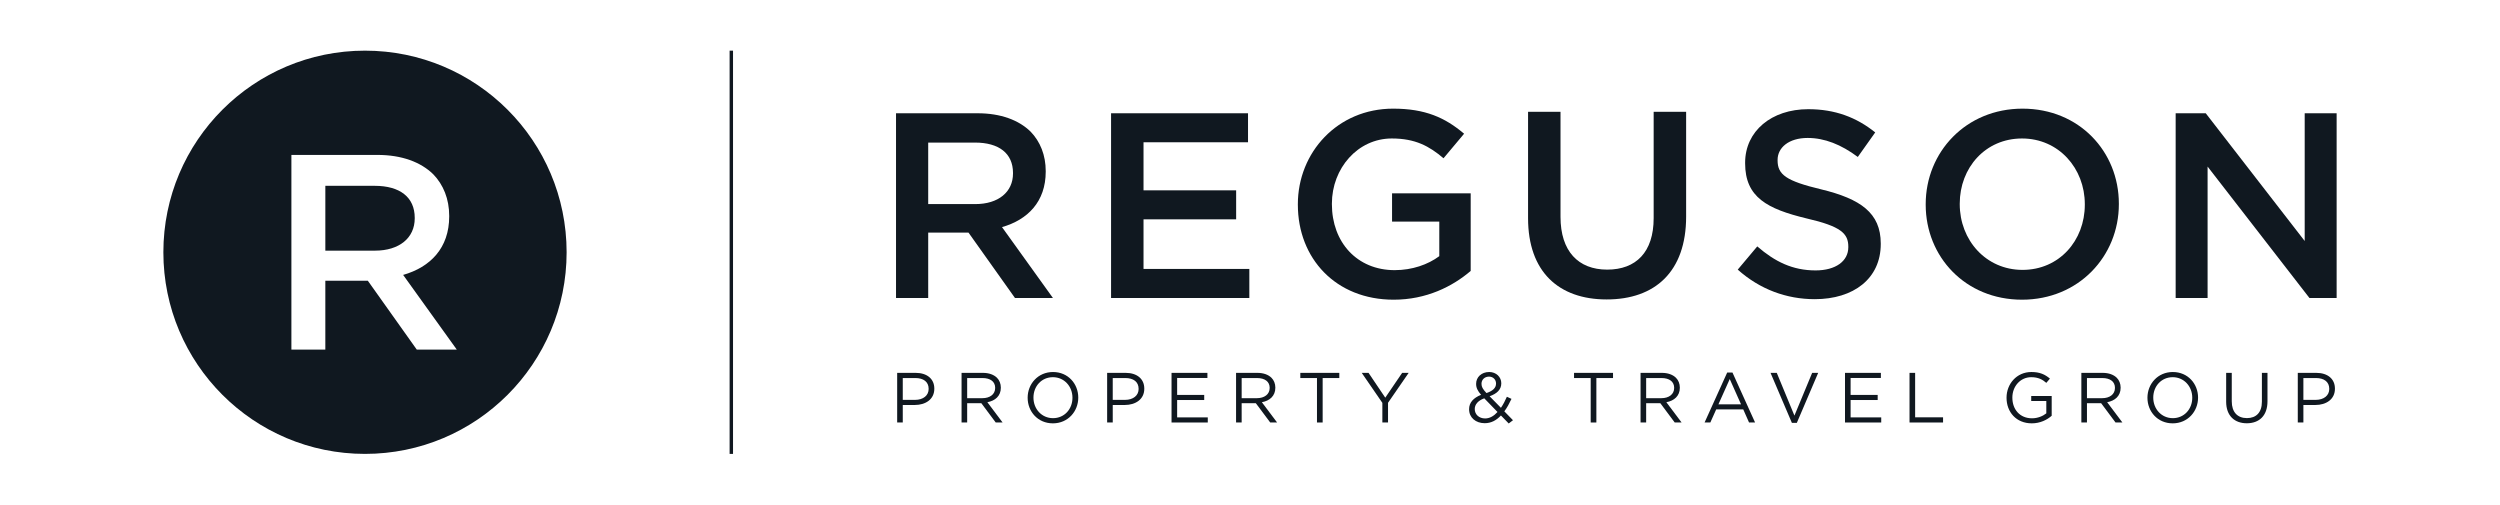
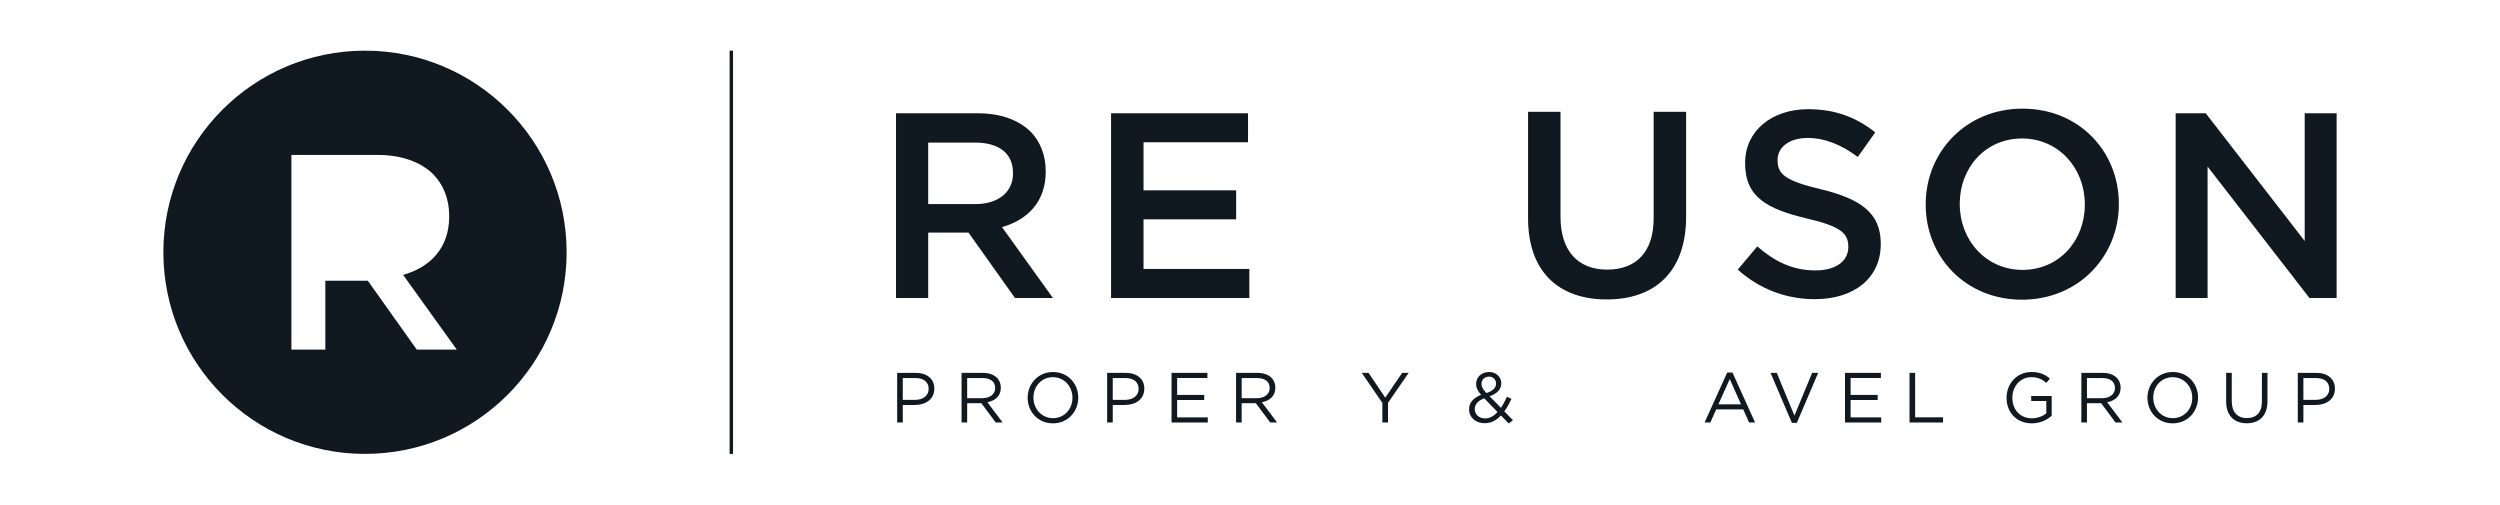
<svg xmlns="http://www.w3.org/2000/svg" version="1.1" id="Layer_1" x="0px" y="0px" viewBox="0 0 3378.55 681.85" style="enable-background:new 0 0 3378.55 681.85;" xml:space="preserve">
  <style type="text/css">
	.st0{fill:#101820;}
</style>
  <g>
    <rect x="986.01" y="68.45" class="st0" width="4.62" height="544.96" />
-     <path class="st0" d="M506.78,338.73h-67.11v-87.61h66.74c33.93,0,54.06,15.29,54.06,43.25v0.74   C560.46,321.58,539.59,338.73,506.78,338.73z" />
    <path class="st0" d="M493.26,68.45c-150.48,0-272.48,121.99-272.48,272.48S342.78,613.4,493.26,613.4s272.48-121.99,272.48-272.48   S643.75,68.45,493.26,68.45z M563.27,472.5l-66.19-93.12h-57.42v93.12h-45.86V209.36h116.33c32.81,0,58.53,9.68,75.31,26.09   c13.79,14.17,21.63,33.56,21.63,56.3v0.74c0,42.88-25.72,68.6-62.26,79.04l72.53,100.96H563.27z" />
    <path class="st0" d="M1545.38,363.46v-67.04h125.17V257.2h-125.17v-64.91h141.22v-39.23h-185.08v249.63h186.86v-39.23H1545.38z" />
-     <path class="st0" d="M1881.25,261.3v38.16h63.84v46.72c-15.33,11.41-36.73,18.9-60.27,18.9c-51,0-84.87-37.8-84.87-89.15v-0.71   c0-47.79,34.94-88.08,80.95-88.08c31.75,0,50.64,10.34,69.9,26.74l27.81-33.17c-25.68-21.75-52.43-33.88-95.93-33.88   c-75.24,0-128.73,59.2-128.73,129.1v0.71c0,72.75,51.36,128.38,129.45,128.38c44.23,0,79.53-17.82,104.12-38.87V261.3H1881.25z" />
    <path class="st0" d="M2234.79,151.12v143.71c0,46-23.89,69.54-62.76,69.54c-39.23,0-63.12-24.96-63.12-71.31V151.12h-43.86v143.71   c0,72.39,41.36,109.84,106.27,109.84c65.26,0,107.35-37.45,107.35-111.97V151.12H2234.79z" />
    <path class="st0" d="M2461.46,255.96c-47.78-11.42-59.19-19.97-59.19-39.22v-0.72c0-16.41,14.98-29.6,40.65-29.6   c22.82,0,45.29,8.92,67.75,25.68l23.54-33.17c-25.31-20.32-54.2-31.38-90.57-31.38c-49.57,0-85.24,29.6-85.24,72.39v0.71   c0,46,29.95,61.68,83.09,74.53c46.36,10.69,56.36,20.33,56.36,38.16v0.71c0,18.9-17.13,31.38-44.23,31.38   c-31.03,0-54.91-11.76-78.81-32.45l-26.38,31.38c29.95,26.74,65.98,39.94,104.13,39.94c52.42,0,89.14-27.81,89.14-74.54v-0.71   C2541.69,287.69,2514.25,268.79,2461.46,255.96z" />
    <path class="st0" d="M2733.3,146.83c-76.67,0-130.87,58.84-130.87,129.09v0.71c0,70.26,53.49,128.38,130.16,128.38   c76.67,0,130.88-58.84,130.88-129.1v-0.71C2863.46,204.96,2809.97,146.83,2733.3,146.83z M2817.46,276.64   c0,48.5-34.6,88.09-84.16,88.09c-49.57,0-84.87-40.29-84.87-88.8v-0.71c0-48.49,34.59-88.08,84.16-88.08   c49.57,0,84.87,40.3,84.87,88.79V276.64z" />
    <path class="st0" d="M3114.61,153.08v172.6l-133.72-172.6h-40.66v249.63h43.15v-177.6l137.65,177.6h36.74V153.08H3114.61z" />
    <path class="st0" d="M1354.14,306.92c34.67-9.91,59.07-34.31,59.07-74.98v-0.71c0-21.57-7.43-39.96-20.51-53.4   c-15.92-15.57-40.33-24.76-71.45-24.76h-110.35v249.63h43.5v-88.34h54.47l62.79,88.34h51.29L1354.14,306.92z M1254.39,275.8v-83.12   h63.31c32.19,0,51.29,14.5,51.29,41.03v0.71c0,25.12-19.81,41.39-50.94,41.39H1254.39z" />
    <g>
      <g>
        <path class="st0" d="M1237.55,503.9h-25.1v67.07h7.57V547.3h16.28c14.28,0,26.36-7.47,26.36-21.94v-0.2     C1262.66,511.95,1252.69,503.9,1237.55,503.9z M1254.99,525.65c0,8.81-7.28,14.75-18.4,14.75h-16.57v-29.51h16.96     c10.83,0,18.01,4.98,18.01,14.56V525.65z" />
        <path class="st0" d="M1334.34,543.56c10.54-1.92,18.21-8.43,18.21-19.55v-0.19c0-5.27-1.91-9.97-5.17-13.23     c-4.22-4.21-10.84-6.7-19.06-6.7h-28.85v67.07h7.58V544.9h19.15l19.45,26.06h9.29L1334.34,543.56z M1307.05,538.1v-27.2h20.69     c10.83,0,17.15,4.98,17.15,13.22v0.19c0,8.62-7.18,13.8-17.24,13.8H1307.05z" />
        <path class="st0" d="M1423.08,502.75c-20.4,0-34.29,16.19-34.29,34.68v0.2c0,18.48,13.7,34.49,34.1,34.49     c20.41,0,34.3-16.2,34.3-34.68v-0.19C1457.19,518.75,1443.49,502.75,1423.08,502.75z M1449.34,537.63     c0,15.23-10.92,27.49-26.26,27.49c-15.33,0-26.44-12.45-26.44-27.69v-0.19c0-15.24,10.92-27.5,26.25-27.5     c15.33,0,26.45,12.45,26.45,27.69V537.63z" />
        <path class="st0" d="M1521.32,503.9h-25.11v67.07h7.58V547.3h16.28c14.28,0,26.35-7.47,26.35-21.94v-0.2     C1546.42,511.95,1536.46,503.9,1521.32,503.9z M1538.75,525.65c0,8.81-7.27,14.75-18.4,14.75h-16.57v-29.51h16.95     c10.84,0,18.01,4.98,18.01,14.56V525.65z" />
        <path class="st0" d="M1590.81,564.06v-23.47h36.59v-6.89h-36.59v-22.9h40.91v-6.9h-48.48v67.07h48.97v-6.9H1590.81z" />
        <path class="st0" d="M1705.31,543.56c10.54-1.92,18.21-8.43,18.21-19.55v-0.19c0-5.27-1.92-9.97-5.17-13.23     c-4.22-4.21-10.84-6.7-19.07-6.7h-28.85v67.07h7.57V544.9h19.16l19.45,26.06h9.29L1705.31,543.56z M1678.01,538.1v-27.2h20.7     c10.83,0,17.15,4.98,17.15,13.22v0.19c0,8.62-7.19,13.8-17.24,13.8H1678.01z" />
-         <path class="st0" d="M1757.28,503.9v7h22.51v60.07h7.67v-60.07h22.51v-7H1757.28z" />
        <path class="st0" d="M1894.88,503.9l-22.8,33.53l-22.61-33.53h-9.2l27.88,40.53v26.54h7.66v-26.63l27.89-40.43H1894.88z" />
        <path class="st0" d="M2032.98,555.91c3.63-4.78,6.7-10.53,9.68-16.86l-6.23-2.87c-2.39,5.56-5.08,10.64-8.04,14.95l-15.33-15.62     c9.77-3.45,15.81-8.91,15.81-17.43v-0.2c0-8.34-6.9-15.14-16.29-15.14c-10.63,0-17.72,7.1-17.72,15.91v0.19     c0,5.27,2.1,9.4,6.7,14.75c-10.26,4.03-16.2,10.45-16.2,19.36v0.2c0,11.21,9.01,18.77,21.08,18.77c8.72,0,15.82-3.83,21.95-10.43     l10.53,10.82l5.75-4.41L2032.98,555.91z M2002.12,518.65c0-5.46,4.12-9.68,10.16-9.68c5.46,0,9.49,3.93,9.49,9.29v0.19     c0,5.76-4.41,9.87-12.93,12.75c-5.09-5.46-6.71-8.43-6.71-12.36V518.65z M2007,565.5c-8.23,0-13.99-5.46-13.99-12.65v-0.19     c0-5.65,3.93-11.11,12.84-14.37l17.91,18.48C2018.89,562.15,2013.33,565.5,2007,565.5z" />
-         <path class="st0" d="M2127.19,503.9v7h22.51v60.07h7.67v-60.07h22.51v-7H2127.19z" />
-         <path class="st0" d="M2251.95,543.56c10.54-1.92,18.21-8.43,18.21-19.55v-0.19c0-5.27-1.92-9.97-5.18-13.23     c-4.21-4.21-10.83-6.7-19.06-6.7h-28.84v67.07h7.57V544.9h19.16l19.45,26.06h9.29L2251.95,543.56z M2224.65,538.1v-27.2h20.7     c10.83,0,17.15,4.98,17.15,13.22v0.19c0,8.62-7.19,13.8-17.24,13.8H2224.65z" />
        <path class="st0" d="M2341.27,503.41h-7.09l-30.56,67.55h7.76l7.95-17.73h36.51l7.85,17.73h8.15L2341.27,503.41z M2322.3,546.44     l15.32-34.2l15.24,34.2H2322.3z" />
        <path class="st0" d="M2448.98,503.9l-23.95,57.77l-23.86-57.77h-8.43l28.84,67.54h6.71l28.84-67.54H2448.98z" />
        <path class="st0" d="M2500.94,564.06v-23.47h36.59v-6.89h-36.59v-22.9h40.91v-6.9h-48.48v67.07h48.96v-6.9H2500.94z" />
        <path class="st0" d="M2588.15,563.97V503.9h-7.58v67.07h45.32v-7H2588.15z" />
        <path class="st0" d="M2745.03,535.13v6.8h20.4v16.67c-4.61,3.74-11.68,6.7-19.35,6.7c-16.3,0-26.54-11.87-26.54-27.87v-0.19     c0-14.95,10.63-27.5,25.49-27.5c9.48,0,15.23,3.16,20.4,7.66l4.88-5.75c-6.7-5.65-13.7-8.91-25.01-8.91     c-20.12,0-33.62,16.29-33.62,34.68v0.2c0,19.15,13.03,34.49,34.1,34.49c11.31,0,20.7-4.69,26.92-10.26v-26.73H2745.03z" />
        <path class="st0" d="M2847.66,543.56c10.54-1.92,18.21-8.43,18.21-19.55v-0.19c0-5.27-1.92-9.97-5.18-13.23     c-4.21-4.21-10.83-6.7-19.06-6.7h-28.84v67.07h7.57V544.9h19.16l19.44,26.06h9.3L2847.66,543.56z M2820.36,538.1v-27.2h20.69     c10.84,0,17.15,4.98,17.15,13.22v0.19c0,8.62-7.19,13.8-17.24,13.8H2820.36z" />
        <path class="st0" d="M2936.4,502.75c-20.4,0-34.29,16.19-34.29,34.68v0.2c0,18.48,13.7,34.49,34.1,34.49     c20.41,0,34.3-16.2,34.3-34.68v-0.19C2970.51,518.75,2956.81,502.75,2936.4,502.75z M2962.66,537.63     c0,15.23-10.92,27.49-26.26,27.49c-15.33,0-26.44-12.45-26.44-27.69v-0.19c0-15.24,10.93-27.5,26.25-27.5     c15.33,0,26.45,12.45,26.45,27.69V537.63z" />
        <path class="st0" d="M3056.77,503.9v39c0,14.66-7.86,22.14-20.22,22.14c-12.84,0-20.5-8.15-20.5-22.62V503.9h-7.57v39     c0,18.97,11.3,29.12,27.88,29.12c16.76,0,27.97-10.16,27.97-29.7V503.9H3056.77z" />
        <path class="st0" d="M3130.38,503.9h-25.11v67.07h7.58V547.3h16.28c14.28,0,26.35-7.47,26.35-21.94v-0.2     C3155.47,511.95,3145.51,503.9,3130.38,503.9z M3147.81,525.65c0,8.81-7.27,14.75-18.4,14.75h-16.57v-29.51h16.95     c10.83,0,18.01,4.98,18.01,14.56V525.65z" />
      </g>
    </g>
  </g>
</svg>